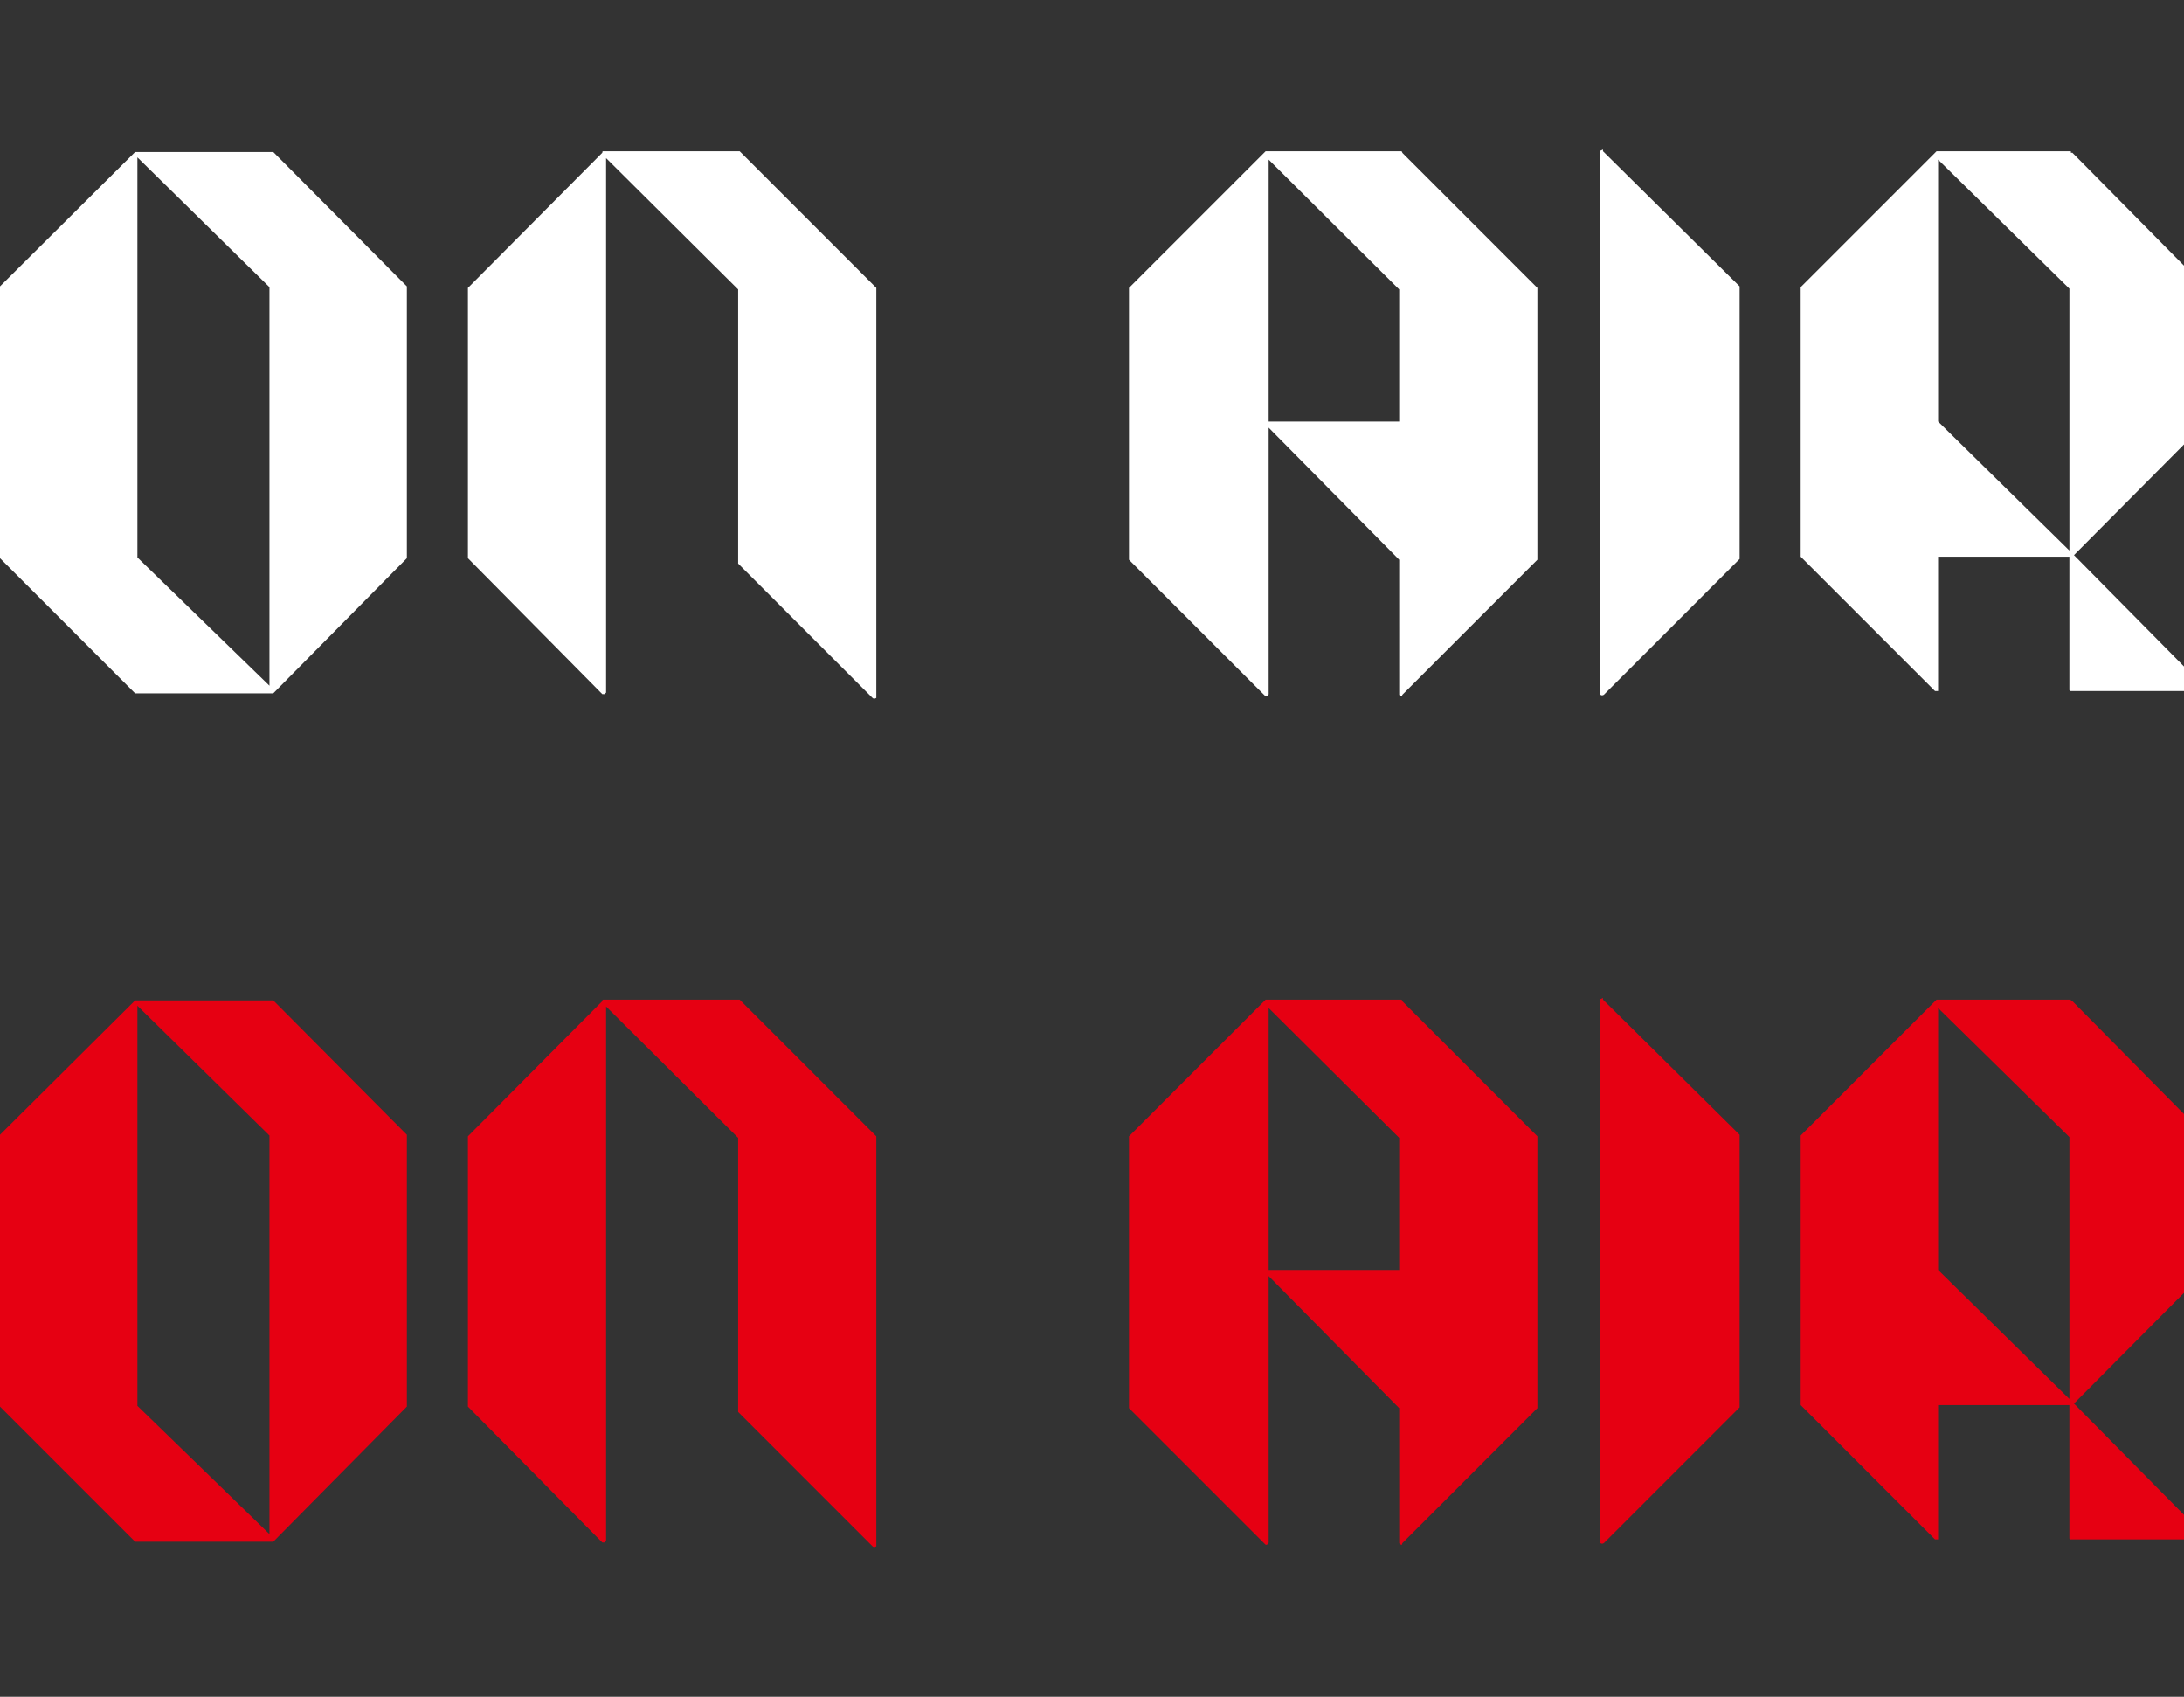
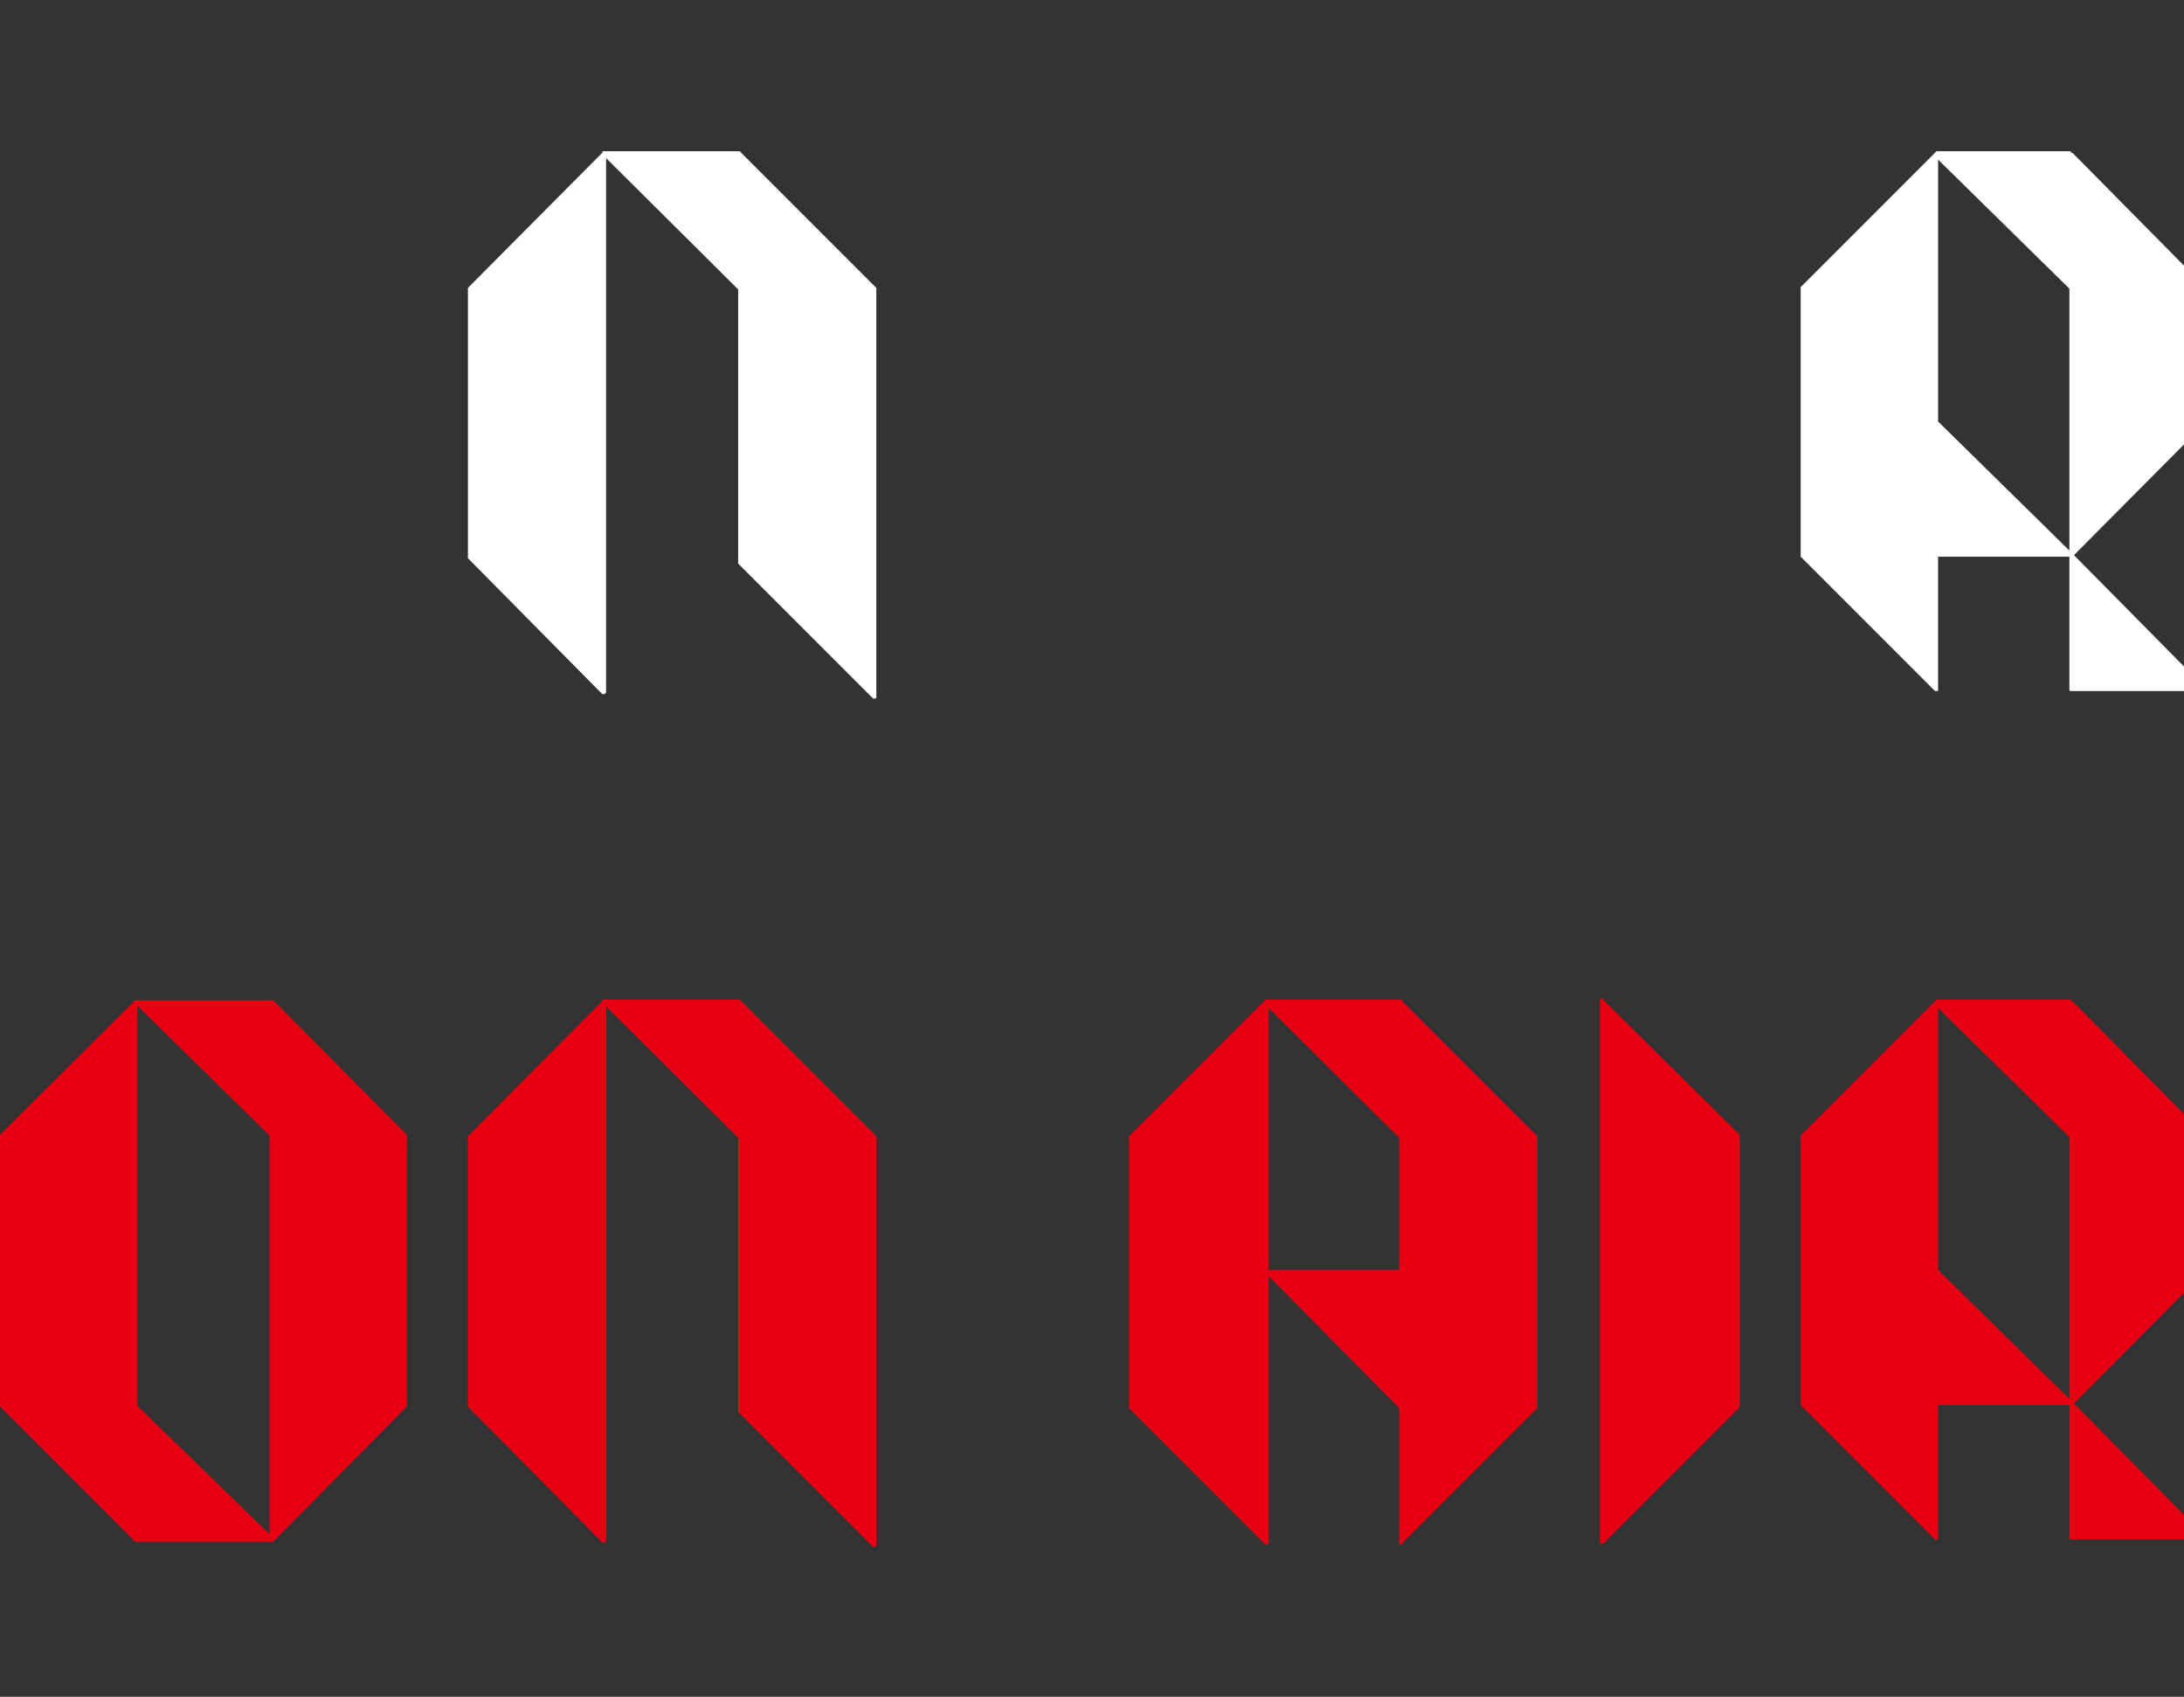
<svg xmlns="http://www.w3.org/2000/svg" width="103" height="80" viewBox="0 0 103 80">
  <rect x="0" y="0" width="103" height="80" fill="#333333" stroke="none" />
  <defs>
    <style>.a{fill:#fff;}.b{fill:#e60012;}</style>
  </defs>
  <title>gv_sno3</title>
-   <path class="a" d="M19.188,26.282v.036l-6.3,6.372H6.372L0,26.318V13.502l6.372-6.336h6.516l6.3,6.336v12.78Zm-6.48-12.744L6.48,7.418V26.282L12.708,32.33Z" />
  <path class="a" d="M34.812,13.646,28.584,7.454v25.2l-.072.072h-.108l-6.336-6.408V13.574l6.336-6.372c0-.048.012-.072.036-.072h6.444l.072.072,6.372,6.372v19.332q-.108.072-.18,0L34.812,26.57Z" />
-   <path class="a" d="M65.987,26.39l-6.156-6.228V32.69a.128.128,0,0,1-.108.144.132.132,0,0,1-.035,0l-.072-.072-6.372-6.372V13.574l6.372-6.372.072-.072h6.372a.064.064,0,0,1,.072.072l6.372,6.372V26.39l-6.372,6.372c0,.096-.048.096-.144,0Zm-6.156-6.516h6.156V13.646l-6.156-6.12Z" />
-   <path class="a" d="M75.455,7.13l.036-.036a.074.074,0,0,0,.054-.018.072.072,0,0,1,.054-.018V7.13l6.444,6.372v12.852l-6.372,6.372a.15.15,0,0,1-.144.054c-.048-.012-.072-.054-.072-.126Z" />
  <path class="a" d="M97.811,26.174l6.192,6.264a.09.09,0,0,1,0,.144H97.666a.064.064,0,0,1-.072-.054.062.062,0,0,1,0-.018V26.246H91.402v6.336h-.144l-6.336-6.336V13.538l6.336-6.336.072-.072h6.336v.072h.072l6.264,6.336h.072v6.336a.063.063,0,0,1-.072.072Zm-6.408-6.3,6.192,6.084V13.61l-6.192-6.084Z" />
  <path class="b" d="M19.188,66.282v.036l-6.3,6.372H6.372L0,66.318V53.502l6.372-6.336h6.516l6.3,6.336v12.78Zm-6.48-12.744-6.228-6.12V66.282L12.708,72.33Z" />
  <path class="b" d="M34.812,53.646l-6.228-6.192v25.2l-.072.072h-.108l-6.336-6.408V53.574l6.336-6.372c0-.048.012-.072.036-.072h6.444l.072.072,6.372,6.372v19.332q-.108.072-.18,0L34.812,66.57Z" />
  <path class="b" d="M65.987,66.391l-6.156-6.228V72.69a.128.128,0,0,1-.108.144.132.132,0,0,1-.035,0l-.072-.072-6.372-6.372V53.574l6.372-6.372.072-.072h6.372a.064.064,0,0,1,.072.072l6.372,6.372V66.391l-6.372,6.372c0,.096-.048.096-.144,0Zm-6.156-6.516h6.156V53.646l-6.156-6.12Z" />
  <path class="b" d="M75.455,47.13l.036-.036a.074.074,0,0,0,.054-.018.072.072,0,0,1,.054-.018V47.13l6.444,6.372v12.852l-6.372,6.372a.15.15,0,0,1-.144.054c-.048-.012-.072-.054-.072-.126Z" />
  <path class="b" d="M97.811,66.174l6.192,6.264a.09.09,0,0,1,0,.144H97.666a.064.064,0,0,1-.072-.054.062.062,0,0,1,0-.018V66.246H91.402v6.336h-.144l-6.336-6.336V53.538l6.336-6.336.072-.072h6.336v.072h.072l6.264,6.336h.072v6.336a.063.063,0,0,1-.072.072Zm-6.408-6.3,6.192,6.084V53.61l-6.192-6.084Z" />
</svg>